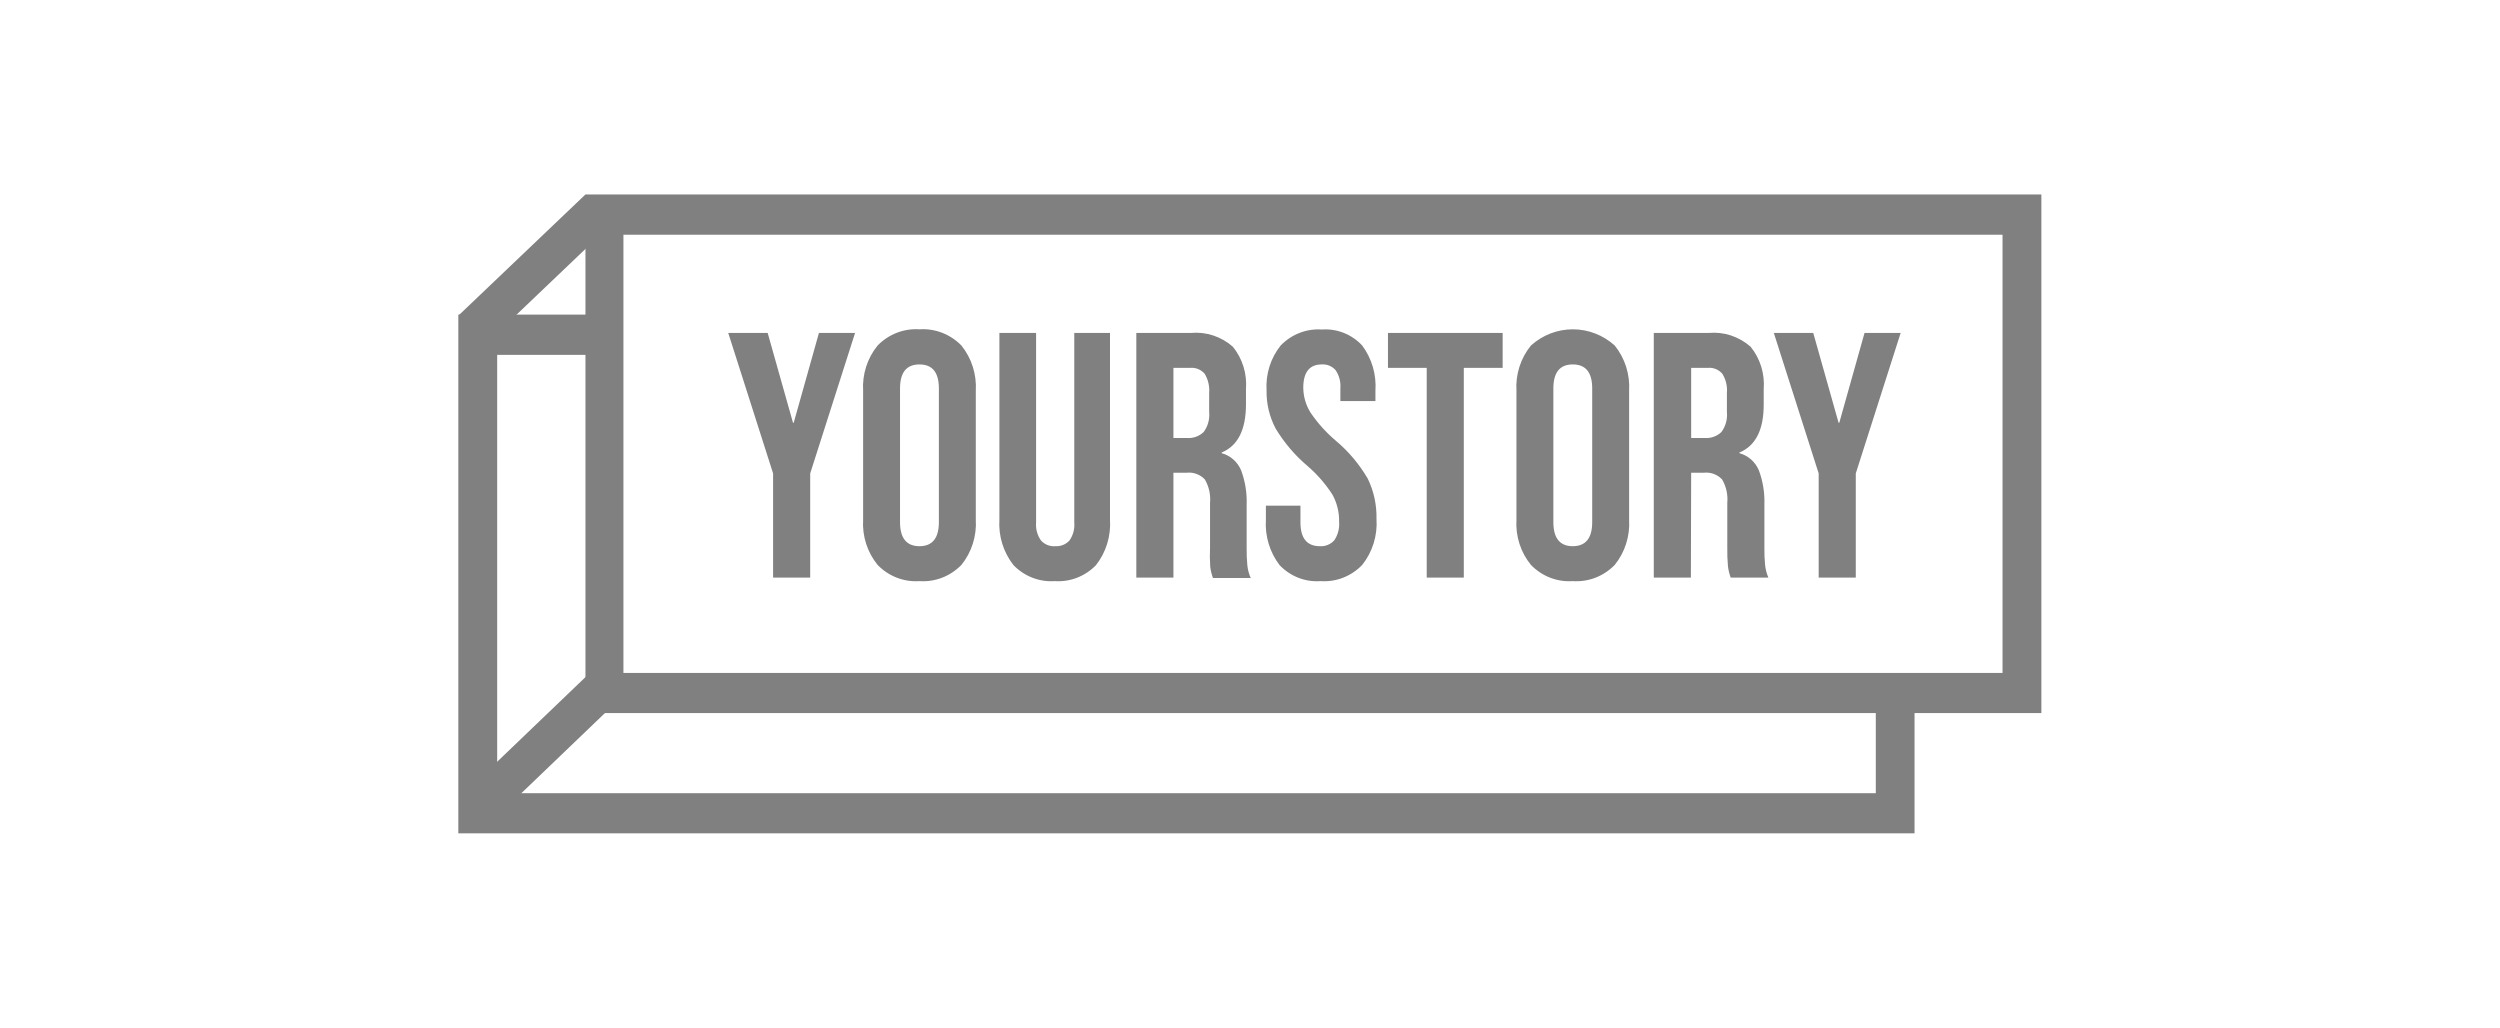
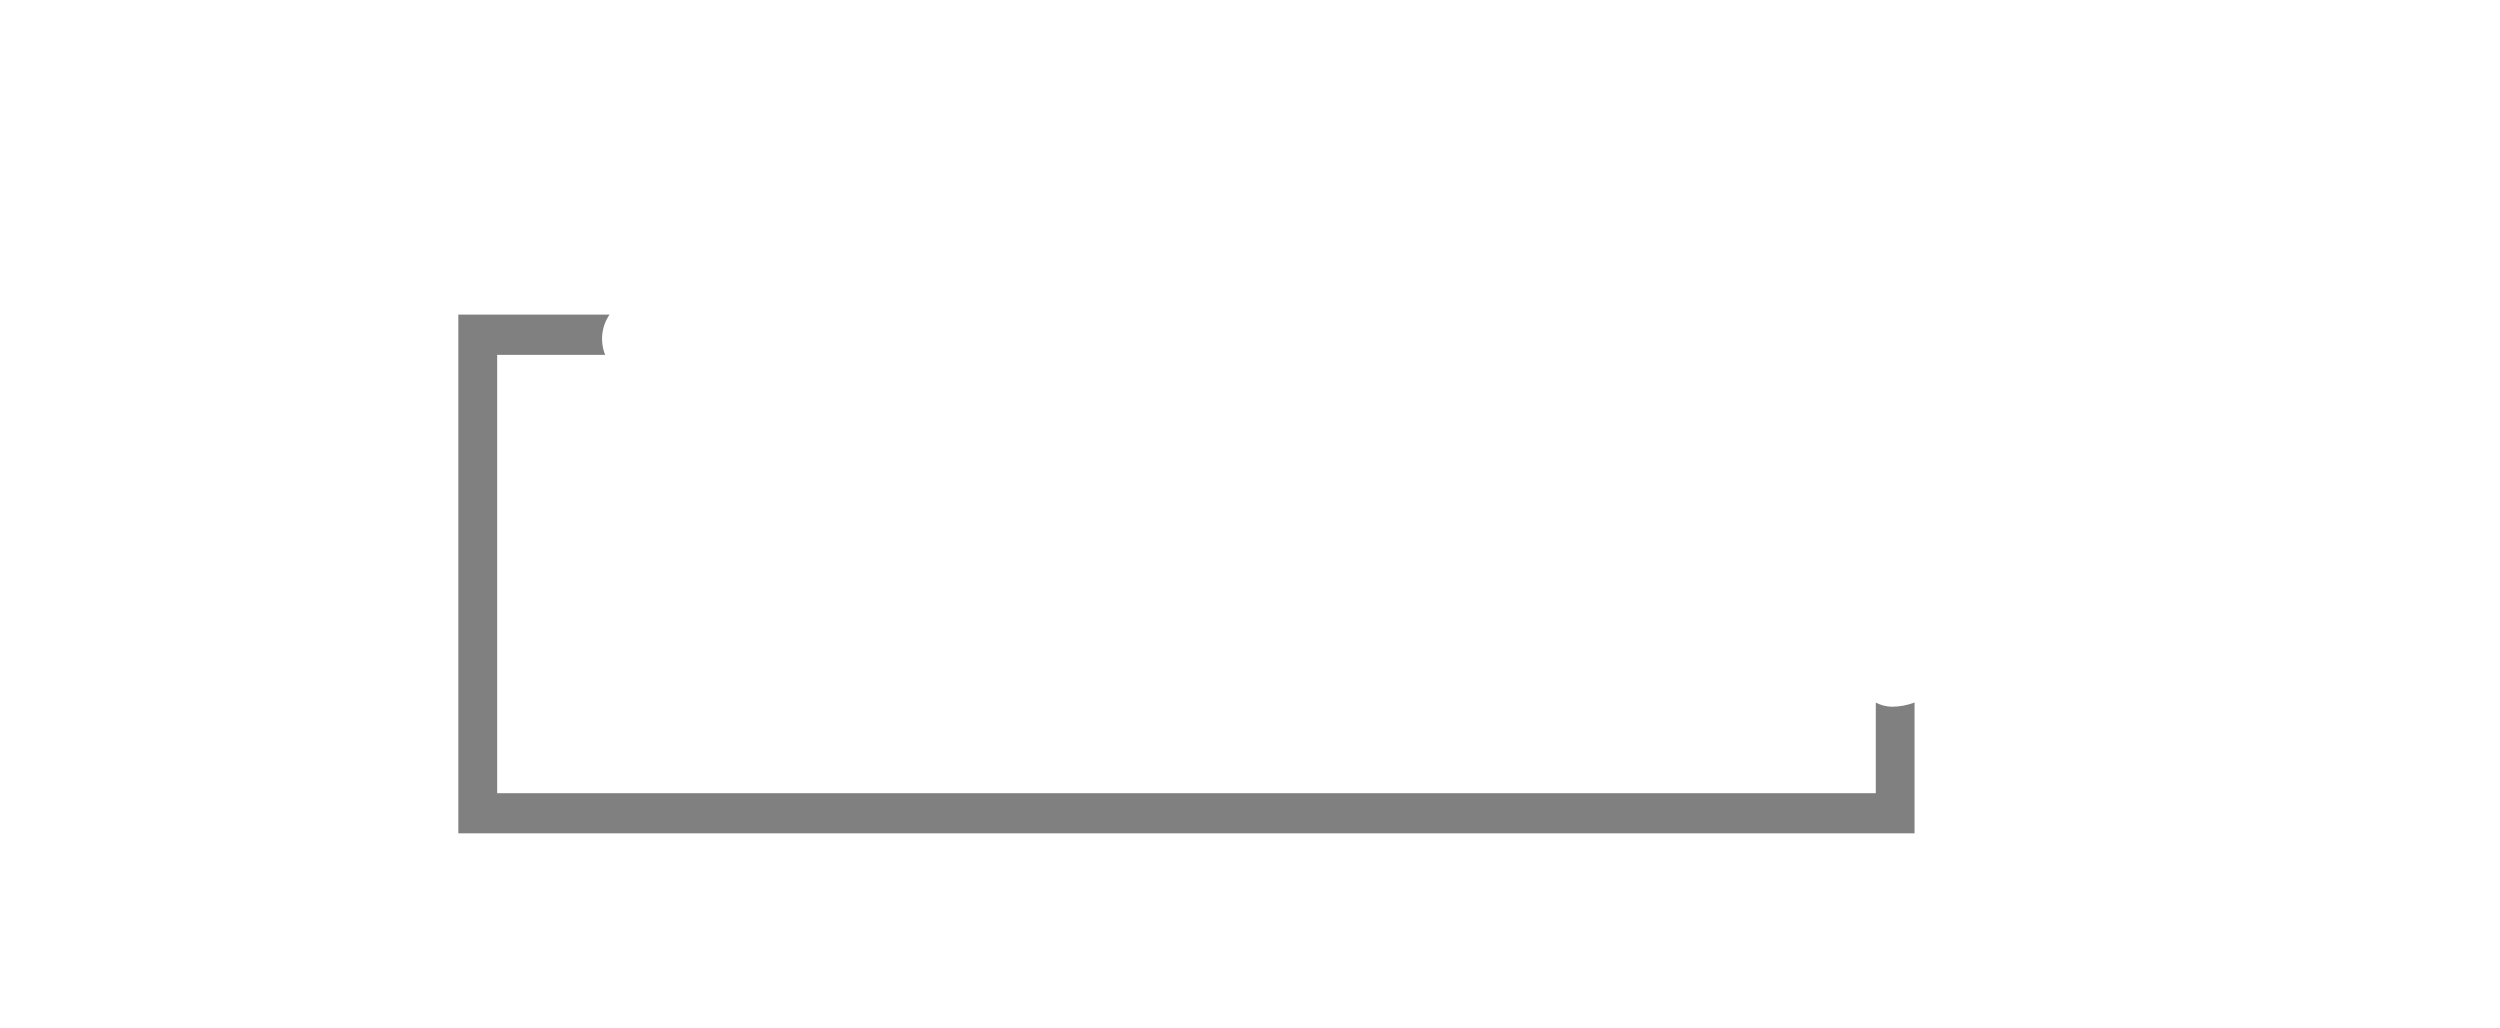
<svg xmlns="http://www.w3.org/2000/svg" width="180" height="74" viewBox="0 0 180 74" fill="none">
  <g clip-path="url(#clip0_5711_119290)">
-     <path d="M55.663 41.587H58.334V34.087L61.565 23.971H58.964L57.146 30.442H57.097L55.272 23.971H52.433L55.663 34.087V41.587ZM66.201 41.841C66.754 41.879 67.308 41.796 67.828 41.596C68.347 41.396 68.82 41.084 69.215 40.681C69.956 39.772 70.329 38.601 70.257 37.413V28.152C70.33 26.96 69.957 25.784 69.215 24.87C68.819 24.468 68.346 24.157 67.827 23.957C67.308 23.758 66.754 23.673 66.201 23.71C65.649 23.673 65.096 23.757 64.578 23.957C64.06 24.157 63.588 24.468 63.194 24.87C62.448 25.779 62.072 26.954 62.145 28.145V37.413C62.072 38.602 62.448 39.774 63.194 40.681C63.587 41.084 64.059 41.396 64.577 41.596C65.096 41.796 65.649 41.879 66.201 41.841ZM64.802 27.971C64.802 26.819 65.264 26.239 66.201 26.239C67.138 26.239 67.6 26.819 67.6 27.971V37.587C67.6 38.746 67.133 39.326 66.201 39.326C65.269 39.326 64.802 38.746 64.802 37.587V27.971ZM75.942 41.841C76.486 41.878 77.032 41.795 77.543 41.598C78.054 41.401 78.519 41.093 78.906 40.696C79.634 39.775 79.997 38.601 79.92 37.413V23.971H77.347V37.609C77.39 38.076 77.266 38.543 76.998 38.92C76.868 39.059 76.71 39.167 76.537 39.237C76.363 39.307 76.177 39.337 75.991 39.326C75.8 39.343 75.608 39.315 75.429 39.245C75.249 39.175 75.088 39.064 74.956 38.92C74.685 38.544 74.558 38.077 74.599 37.609V23.971H71.956V37.413C71.882 38.602 72.247 39.775 72.977 40.696C73.364 41.094 73.829 41.401 74.34 41.599C74.852 41.796 75.397 41.879 75.942 41.841ZM84.487 34.036H85.445C85.682 34.01 85.922 34.039 86.147 34.122C86.373 34.205 86.577 34.339 86.745 34.515C87.044 35.02 87.177 35.613 87.123 36.203V39.42C87.1 39.884 87.105 40.349 87.137 40.812C87.172 41.087 87.238 41.357 87.333 41.616H90.053C89.923 41.325 89.84 41.014 89.808 40.696C89.77 40.291 89.754 39.885 89.759 39.478V36.355C89.792 35.505 89.656 34.657 89.36 33.862C89.233 33.561 89.04 33.293 88.798 33.08C88.556 32.866 88.27 32.713 87.962 32.63V32.58C89.127 32.097 89.71 30.94 89.71 29.109V28.022C89.797 26.913 89.458 25.814 88.766 24.964C88.352 24.6 87.872 24.325 87.355 24.155C86.838 23.984 86.293 23.922 85.752 23.971H81.815V41.587H84.487V34.036ZM84.487 26.486H85.703C85.896 26.47 86.089 26.5 86.269 26.574C86.448 26.648 86.609 26.764 86.738 26.913C86.986 27.327 87.099 27.812 87.06 28.297V29.66C87.112 30.178 86.969 30.697 86.661 31.109C86.499 31.261 86.309 31.378 86.102 31.451C85.896 31.524 85.677 31.553 85.459 31.536H84.487V26.486ZM95.08 41.841C95.63 41.88 96.182 41.797 96.698 41.597C97.214 41.397 97.683 41.085 98.073 40.681C98.817 39.754 99.188 38.566 99.108 37.362C99.131 36.357 98.915 35.362 98.479 34.464C97.869 33.419 97.088 32.492 96.171 31.725C95.482 31.142 94.873 30.464 94.36 29.71C94.025 29.177 93.843 28.556 93.836 27.92C93.836 26.797 94.283 26.239 95.171 26.239C95.356 26.226 95.541 26.257 95.713 26.328C95.885 26.4 96.039 26.51 96.164 26.652C96.425 27.036 96.546 27.503 96.507 27.971V28.877H99.031V28.152C99.113 26.973 98.772 25.804 98.073 24.87C97.699 24.471 97.246 24.163 96.744 23.965C96.243 23.767 95.706 23.685 95.171 23.725C94.628 23.687 94.083 23.769 93.573 23.967C93.063 24.164 92.6 24.472 92.213 24.87C91.485 25.774 91.12 26.933 91.192 28.109C91.176 29.07 91.403 30.02 91.85 30.862C92.471 31.889 93.25 32.802 94.157 33.565C94.841 34.154 95.439 34.843 95.933 35.609C96.262 36.201 96.429 36.875 96.416 37.558C96.456 38.036 96.332 38.513 96.066 38.906C95.934 39.05 95.773 39.162 95.594 39.235C95.415 39.308 95.223 39.339 95.031 39.326C94.099 39.326 93.633 38.754 93.633 37.609V36.406H91.144V37.413C91.067 38.597 91.422 39.768 92.136 40.696C92.519 41.095 92.98 41.404 93.488 41.602C93.996 41.799 94.539 41.881 95.08 41.841ZM102.723 41.587H105.394V26.486H108.191V23.971H99.933V26.486H102.723V41.587ZM113.24 41.841C113.793 41.879 114.348 41.796 114.867 41.596C115.387 41.396 115.859 41.084 116.254 40.681C116.995 39.772 117.368 38.601 117.296 37.413V28.152C117.37 26.96 116.996 25.784 116.254 24.87C115.417 24.122 114.349 23.71 113.244 23.71C112.138 23.71 111.07 24.122 110.233 24.87C109.487 25.779 109.111 26.954 109.184 28.145V37.413C109.111 38.602 109.487 39.774 110.233 40.681C110.627 41.084 111.098 41.396 111.616 41.596C112.135 41.796 112.688 41.879 113.24 41.841ZM111.842 27.971C111.842 26.819 112.303 26.239 113.24 26.239C114.177 26.239 114.639 26.819 114.639 27.971V37.587C114.639 38.746 114.172 39.326 113.24 39.326C112.308 39.326 111.842 38.746 111.842 37.587V27.971ZM121.764 34.036H122.687C122.925 34.01 123.165 34.039 123.39 34.122C123.615 34.205 123.819 34.339 123.988 34.515C124.287 35.02 124.419 35.613 124.365 36.203V39.42C124.356 39.875 124.372 40.33 124.414 40.783C124.45 41.058 124.515 41.328 124.61 41.587H127.323C127.198 41.295 127.118 40.985 127.085 40.667C127.047 40.262 127.031 39.856 127.036 39.449V36.355C127.069 35.505 126.933 34.657 126.638 33.862C126.51 33.561 126.318 33.293 126.076 33.08C125.833 32.866 125.547 32.713 125.239 32.63V32.58C126.409 32.097 126.992 30.94 126.987 29.109V28.022C127.075 26.913 126.736 25.814 126.043 24.964C125.629 24.6 125.15 24.325 124.633 24.155C124.115 23.984 123.57 23.922 123.03 23.971H119.072V41.587H121.743L121.764 34.036ZM121.764 26.486H122.981C123.172 26.469 123.365 26.499 123.543 26.574C123.722 26.648 123.881 26.764 124.009 26.913C124.265 27.323 124.381 27.811 124.337 28.297V29.66C124.39 30.178 124.247 30.697 123.939 31.109C123.777 31.261 123.587 31.378 123.38 31.451C123.173 31.524 122.954 31.553 122.736 31.536H121.764V26.486ZM130.945 41.587H133.616V34.087L136.847 23.971H134.246L132.428 30.442H132.379L130.554 23.971H127.715L130.945 34.087V41.587Z" fill="#808080" />
-     <path d="M144.182 14H42.153V51.341H146.979V14H144.182ZM144.182 48.449H44.887V16.899H144.182V48.449Z" fill="#808080" />
    <path d="M136.224 50.884C135.818 50.879 135.419 50.777 135.057 50.587V57.109H35.797V25.551H43.573C43.382 25.08 43.311 24.567 43.366 24.059C43.421 23.552 43.601 23.068 43.887 22.652H33V60H137.847V50.58C137.327 50.778 136.778 50.881 136.224 50.884Z" fill="#808080" />
-     <path d="M45.453 49.522L35.181 59.37L33.209 57.326L43.482 47.478L45.453 49.522ZM44.118 16.051L35.028 24.718L33.056 22.674L42.146 14.007L44.118 16.051Z" fill="#808080" />
  </g>
  <defs>
    <clipPath id="clip0_5711_119290">
      <rect width="114" height="46" fill="white" transform="translate(33 14)" />
    </clipPath>
  </defs>
</svg>